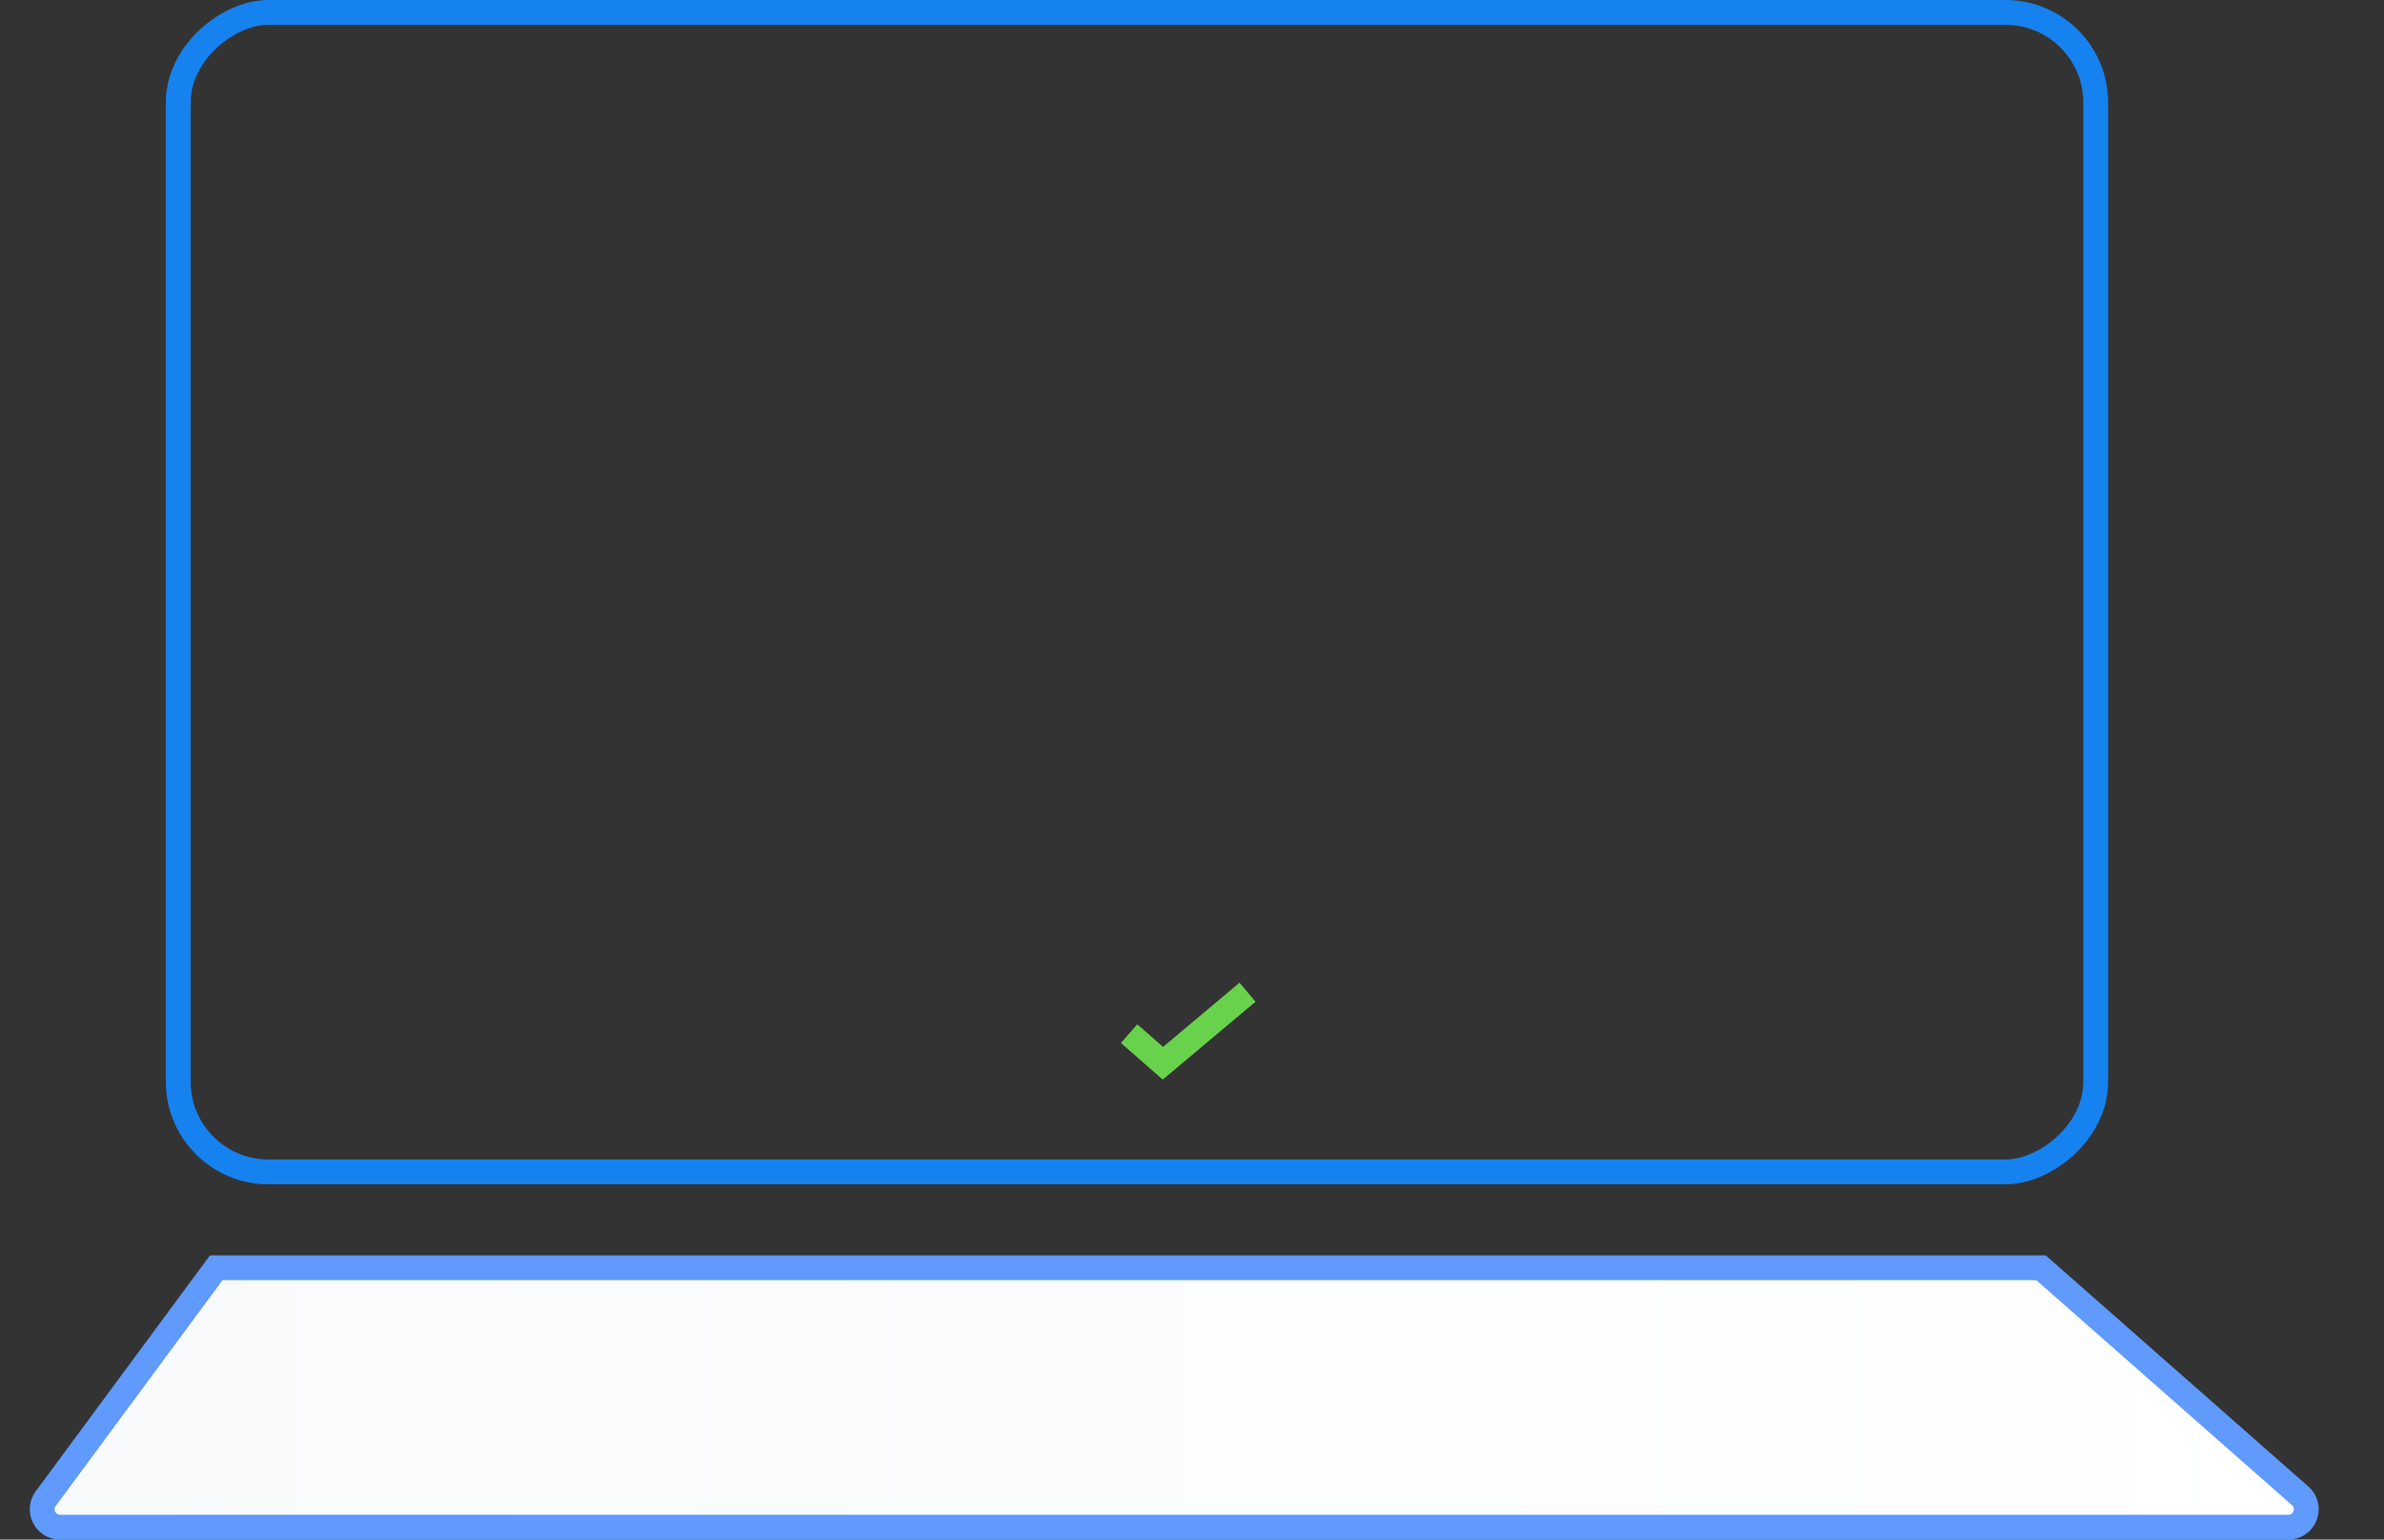
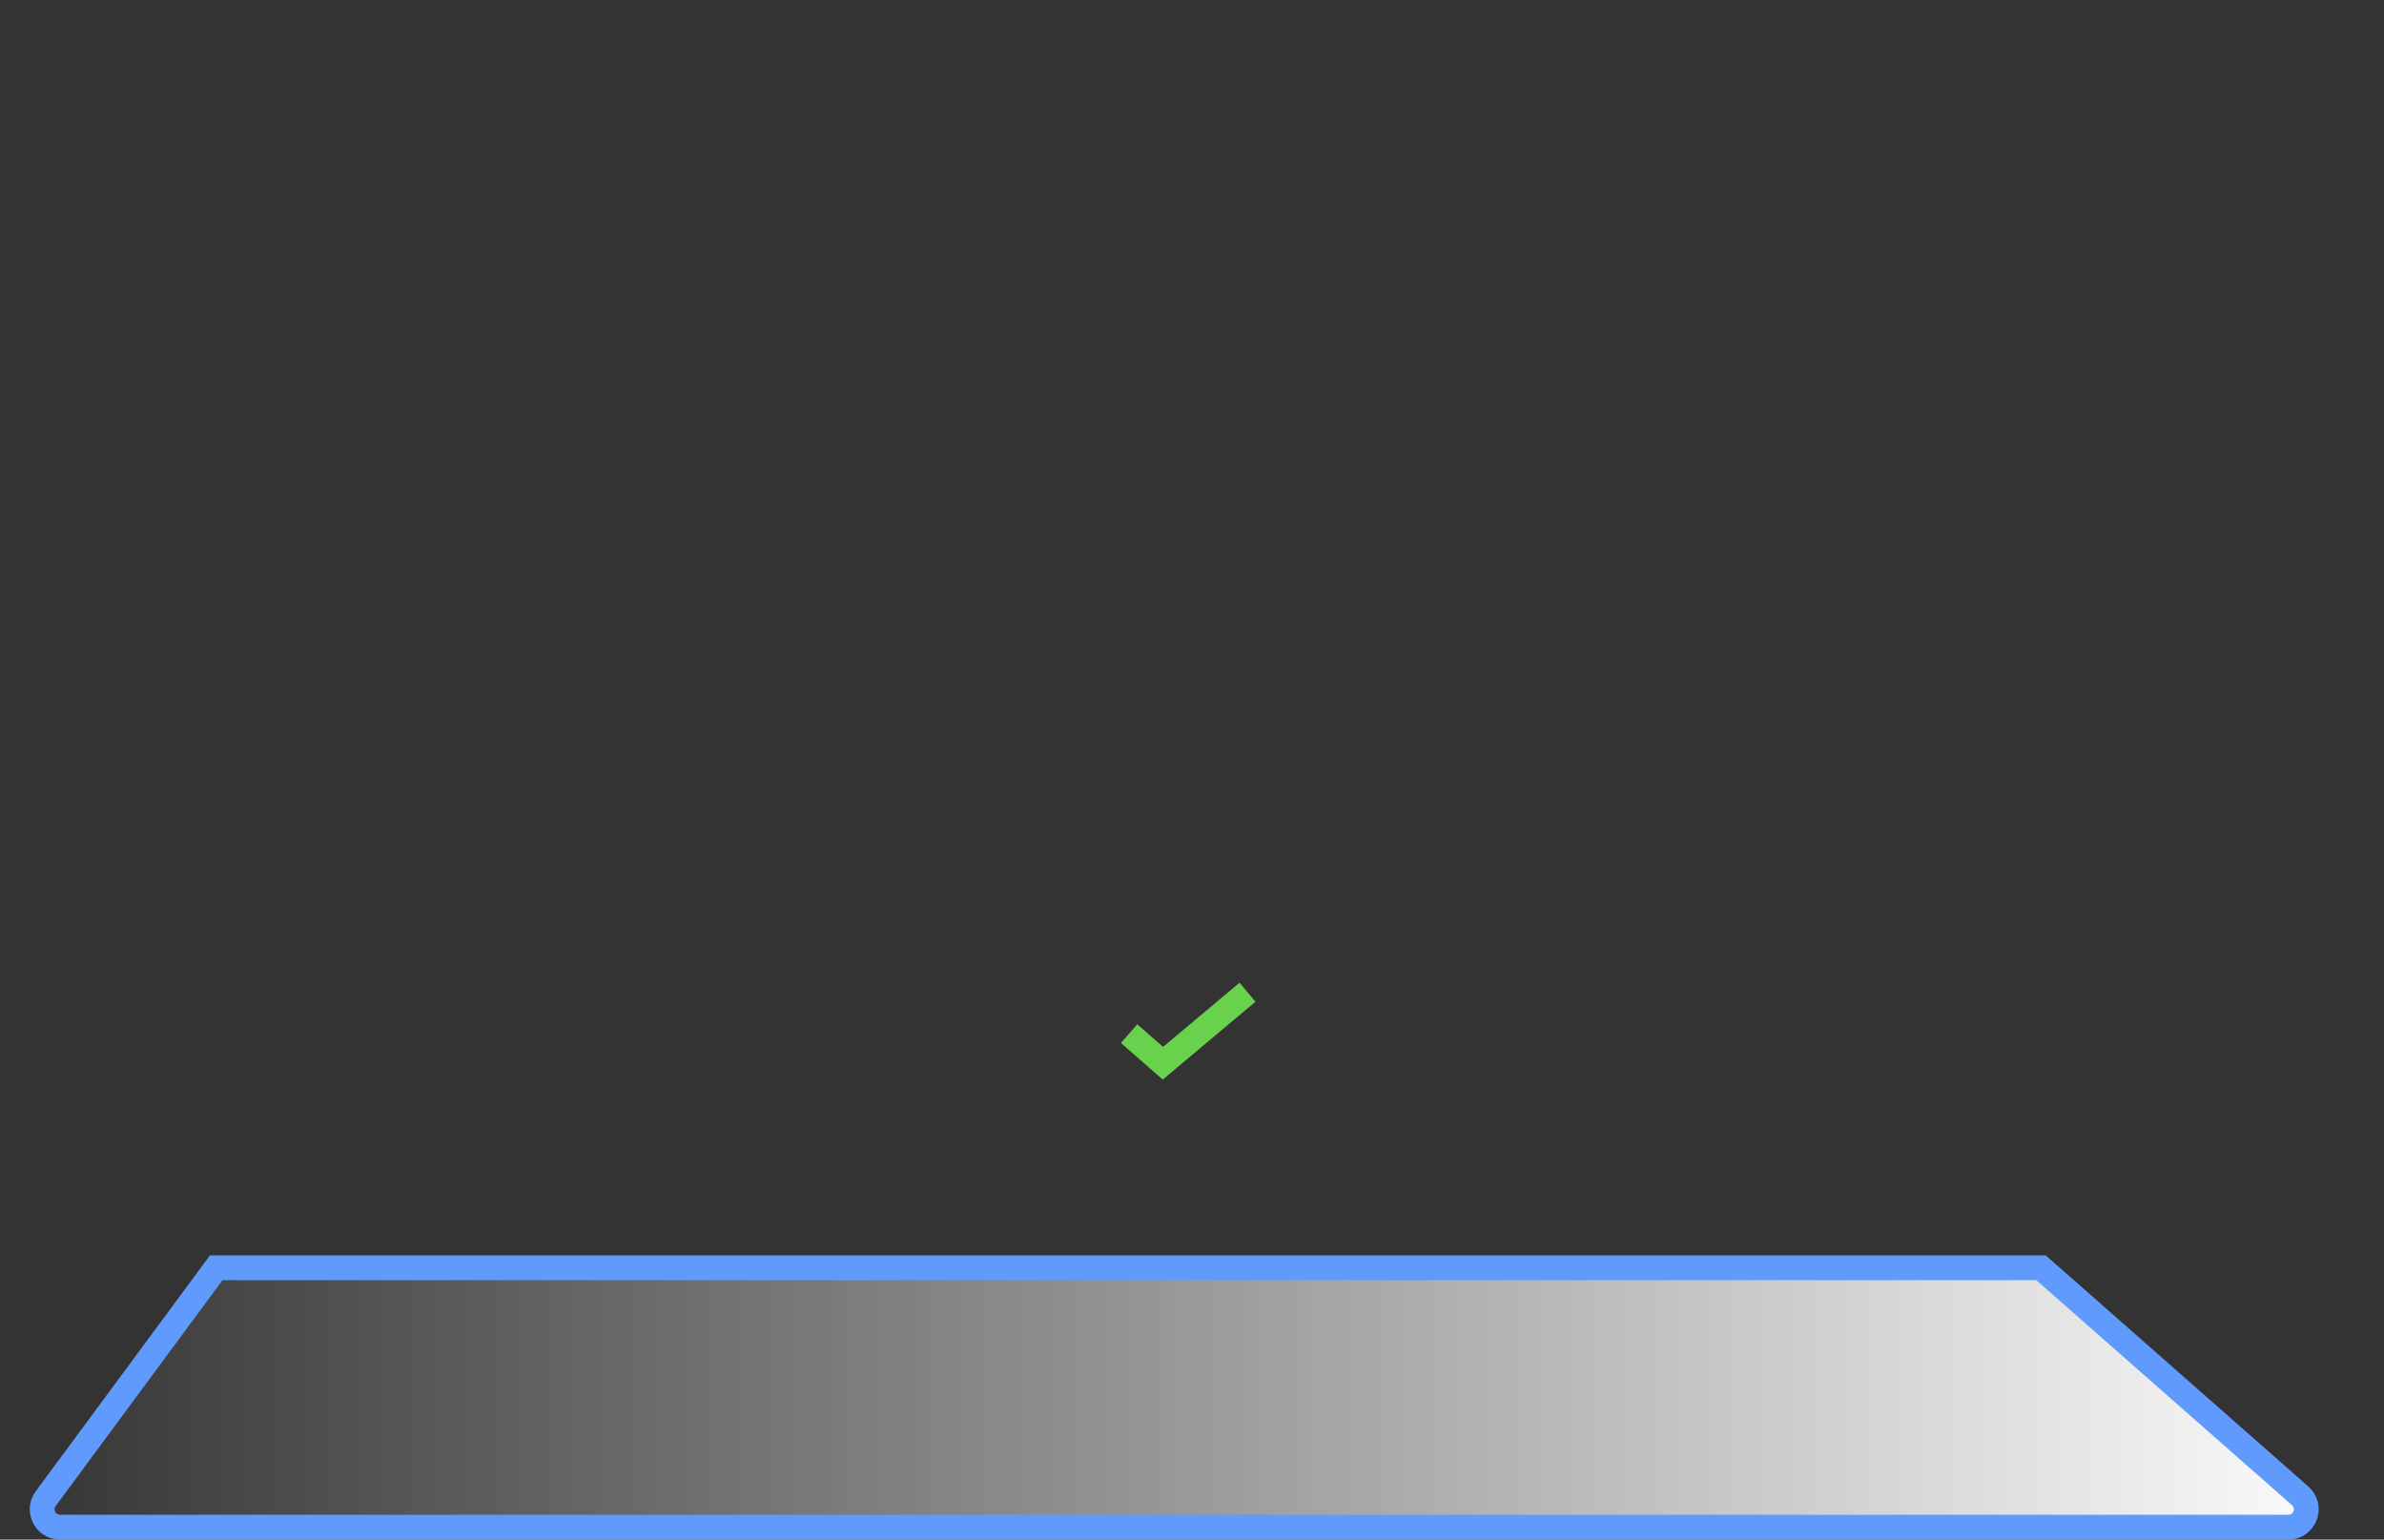
<svg xmlns="http://www.w3.org/2000/svg" width="96" height="62" viewBox="0 0 96 62" fill="none">
  <rect x="0" y="0" width="96" height="62" fill="#333333" stroke="none" />
-   <rect x="84.392" y="0.5" width="46.692" height="77.215" rx="3.633" transform="rotate(90 84.392 0.5)" stroke="#1682EF" />
-   <path d="M8.707 51.054L82.189 51.054L92.624 60.237C93.123 60.676 92.813 61.5 92.147 61.5L2.421 61.5C1.829 61.5 1.489 60.826 1.841 60.35L8.707 51.054Z" fill="#F8FAFB" />
  <path d="M8.707 51.054L82.189 51.054L92.624 60.237C93.123 60.676 92.813 61.5 92.147 61.5L2.421 61.5C1.829 61.5 1.489 60.826 1.841 60.35L8.707 51.054Z" fill="url(#paint0_linear)" />
  <path d="M8.707 51.054L82.189 51.054L92.624 60.237C93.123 60.676 92.813 61.5 92.147 61.5L2.421 61.5C1.829 61.5 1.489 60.826 1.841 60.35L8.707 51.054Z" stroke="#5F9AFC" />
  <mask id="path-3-inside-1" fill="white">
    <rect x="12.4" y="37.889" width="67.511" height="6.889" rx="0.689" />
  </mask>
  <rect x="12.4" y="37.889" width="67.511" height="6.889" rx="0.689" stroke="#8BDC75" stroke-width="2" mask="url(#path-3-inside-1)" />
  <path d="M45.467 41.625L46.829 42.817L50.236 39.956" stroke="#69D24C" />
  <defs>
    <linearGradient id="paint0_linear" x1="95.385" y1="56.277" x2="3.02674e-05" y2="56.277" gradientUnits="userSpaceOnUse">
      <stop stop-color="white" />
      <stop offset="1" stop-color="white" stop-opacity="0" />
    </linearGradient>
  </defs>
</svg>